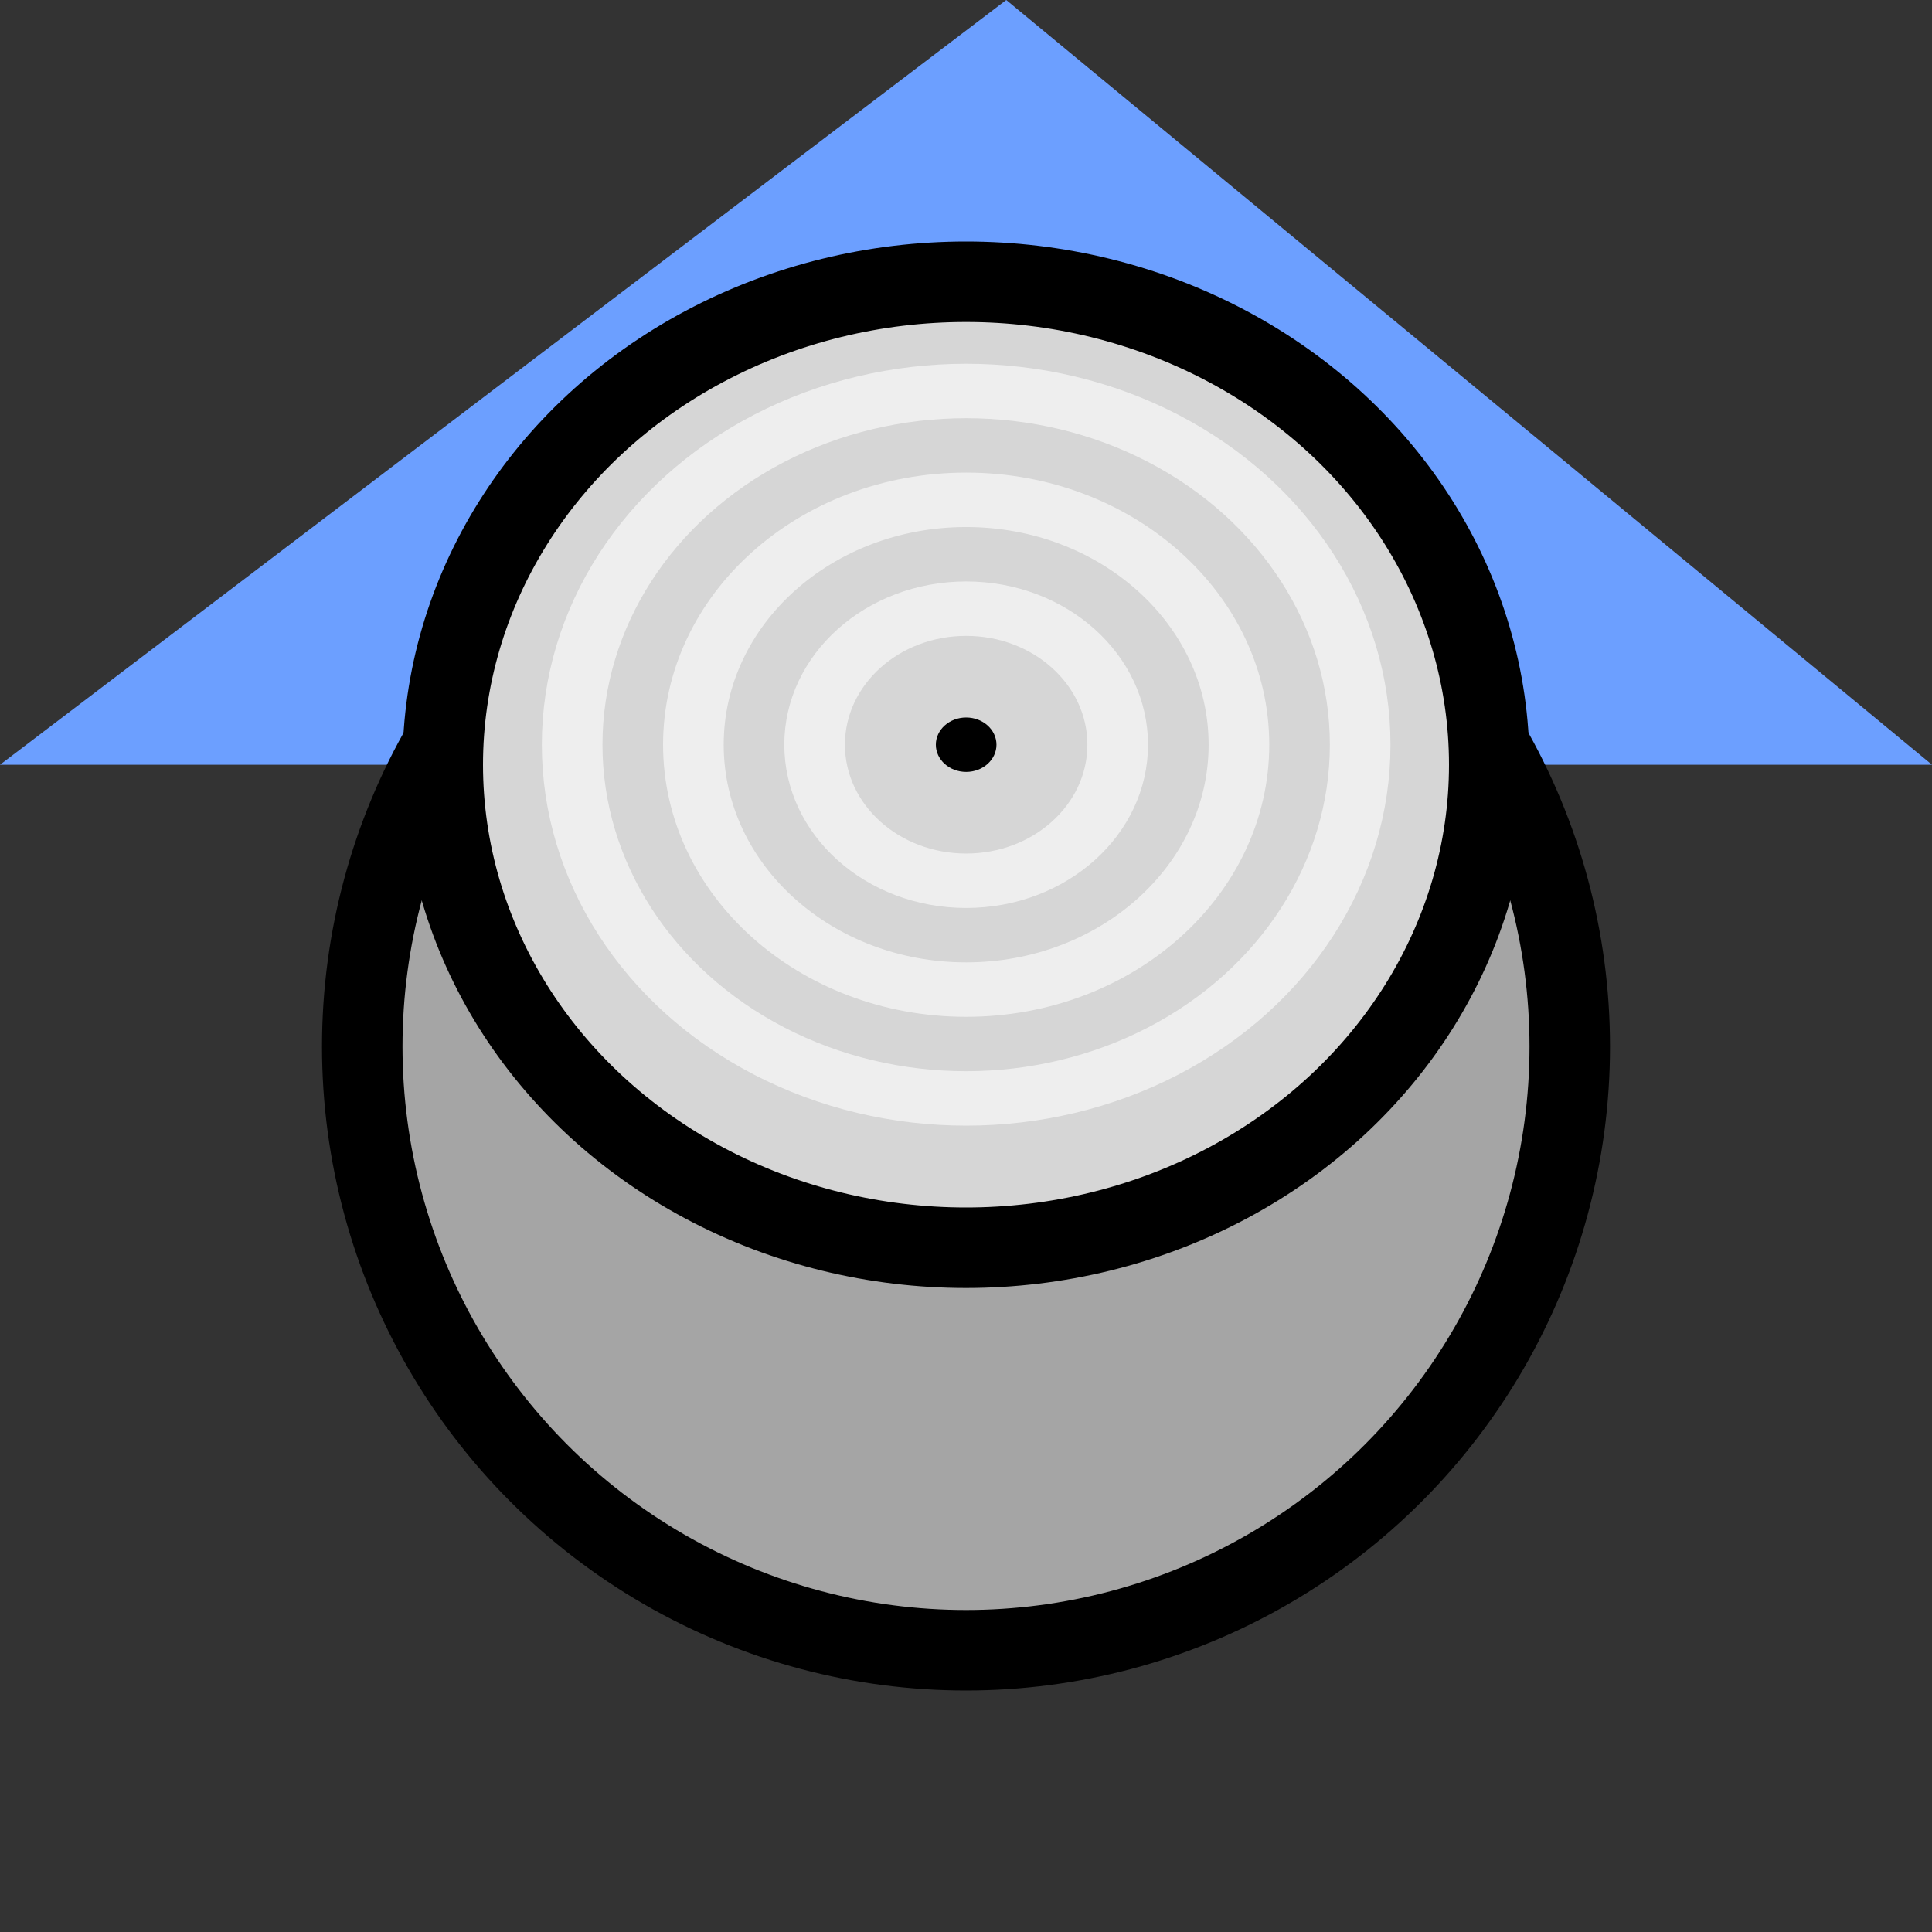
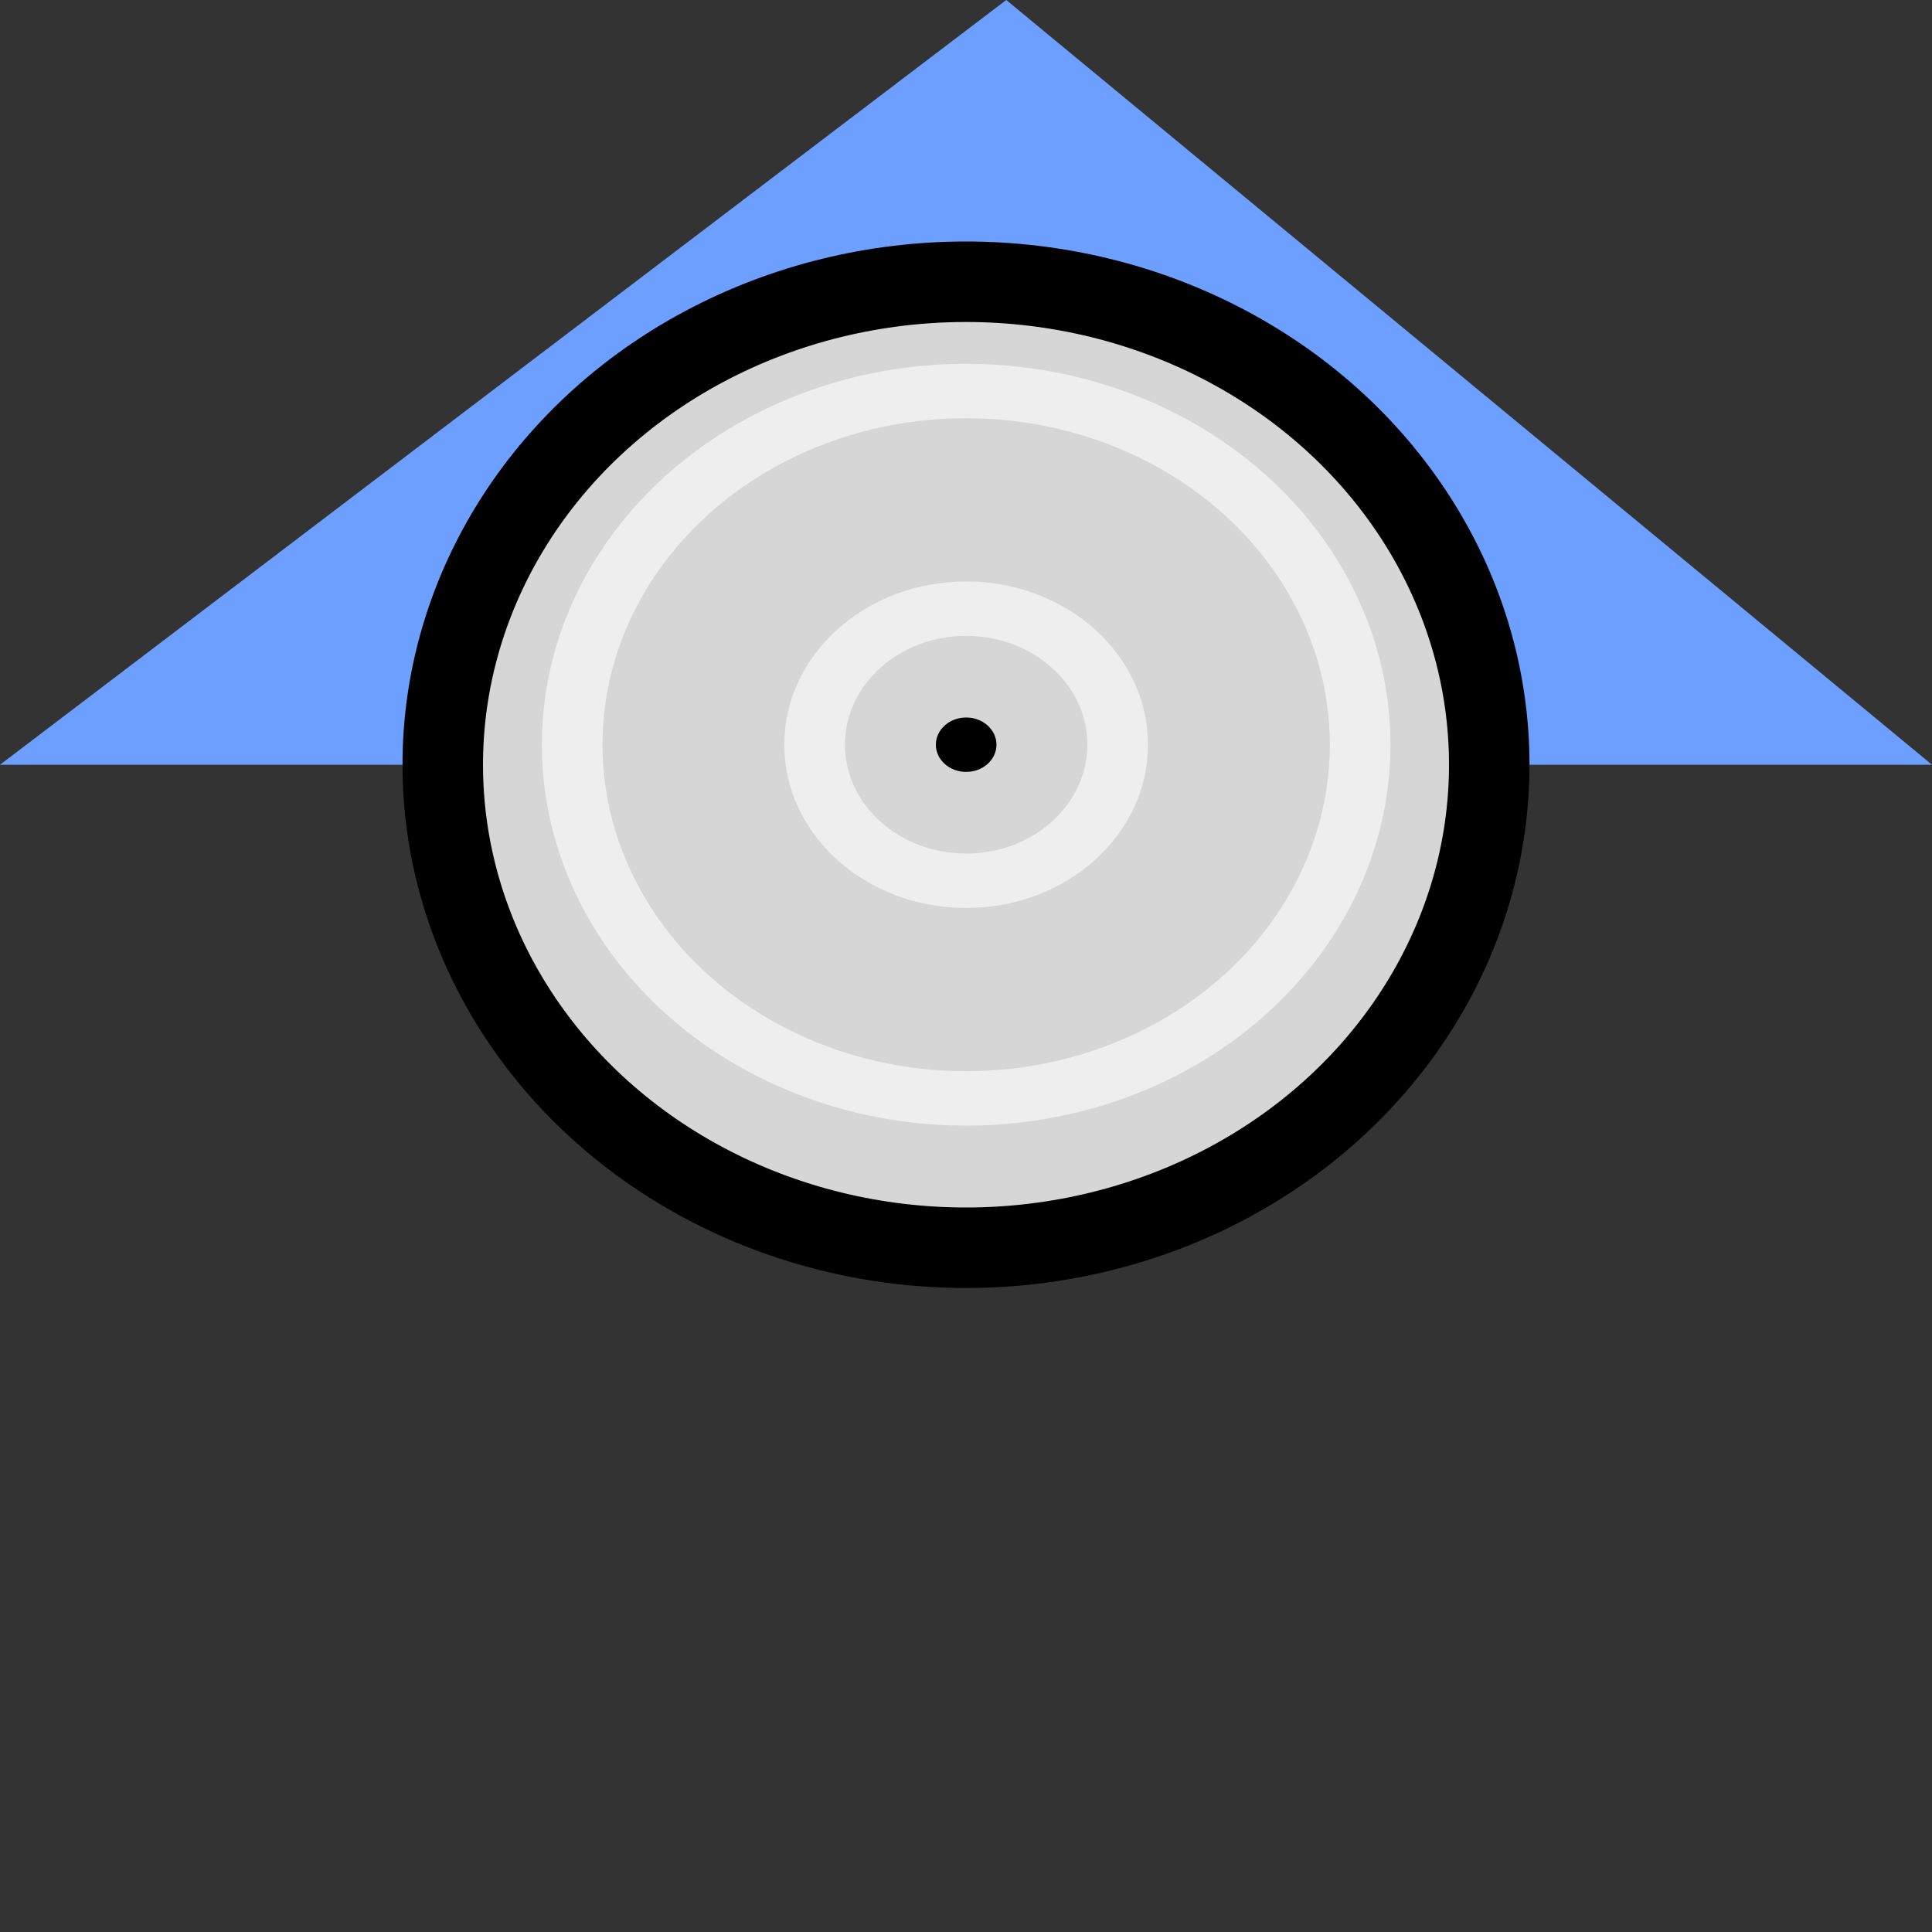
<svg xmlns="http://www.w3.org/2000/svg" width="24" height="24" viewBox="0 0 24 24" version="1.1" id="svg8">
  <rect x="0" y="0" width="24" height="24" fill="#333333" stroke="none" />
  <path id="path3919" d="M 12.5,0 24,9.5 H 0 Z" fill="#6c9fff" fill-opacity="1" stroke="none" stroke-width="1px" stroke-linecap="butt" stroke-linejoin="miter" stroke-opacity="1" />
-   <circle r="7.5" opacity="1" fill="#a5a5a5" fill-opacity="1" stroke="#000000" stroke-width="1" stroke-miterlimit="4" stroke-dasharray="none" stroke-opacity="1" id="path815" cx="12" cy="13" />
  <ellipse ry="6" rx="6.5" cy="9.5" cx="12" id="circle3825" opacity="1" fill="#d6d6d6" fill-opacity="1" stroke="#000000" stroke-width="1" stroke-miterlimit="4" stroke-dasharray="none" stroke-opacity="1" />
  <g transform="matrix(0.753,0,0,0.676,2.966,1.139)" id="g853">
    <circle cy="12" cx="12" id="circle3827" opacity="1" fill="none" fill-opacity="1" stroke="#ffffff" stroke-width="1" stroke-miterlimit="4" stroke-dasharray="none" stroke-opacity="0.596" r="6.5" />
-     <circle opacity="1" fill="none" fill-opacity="1" stroke="#ffffff" stroke-width="1" stroke-miterlimit="4" stroke-dasharray="none" stroke-opacity="0.596" id="circle3829" cx="12" cy="12" r="4.5" />
    <circle cy="12" cx="12" id="circle3831" opacity="1" fill="none" fill-opacity="1" stroke="#ffffff" stroke-width="1" stroke-miterlimit="4" stroke-dasharray="none" stroke-opacity="0.596" r="2.5" />
    <circle opacity="1" fill="#000000" fill-opacity="1" stroke="none" stroke-width="1" stroke-miterlimit="4" stroke-dasharray="none" stroke-opacity="1" id="circle3833" cx="12" cy="12" r="0.5" />
  </g>
</svg>